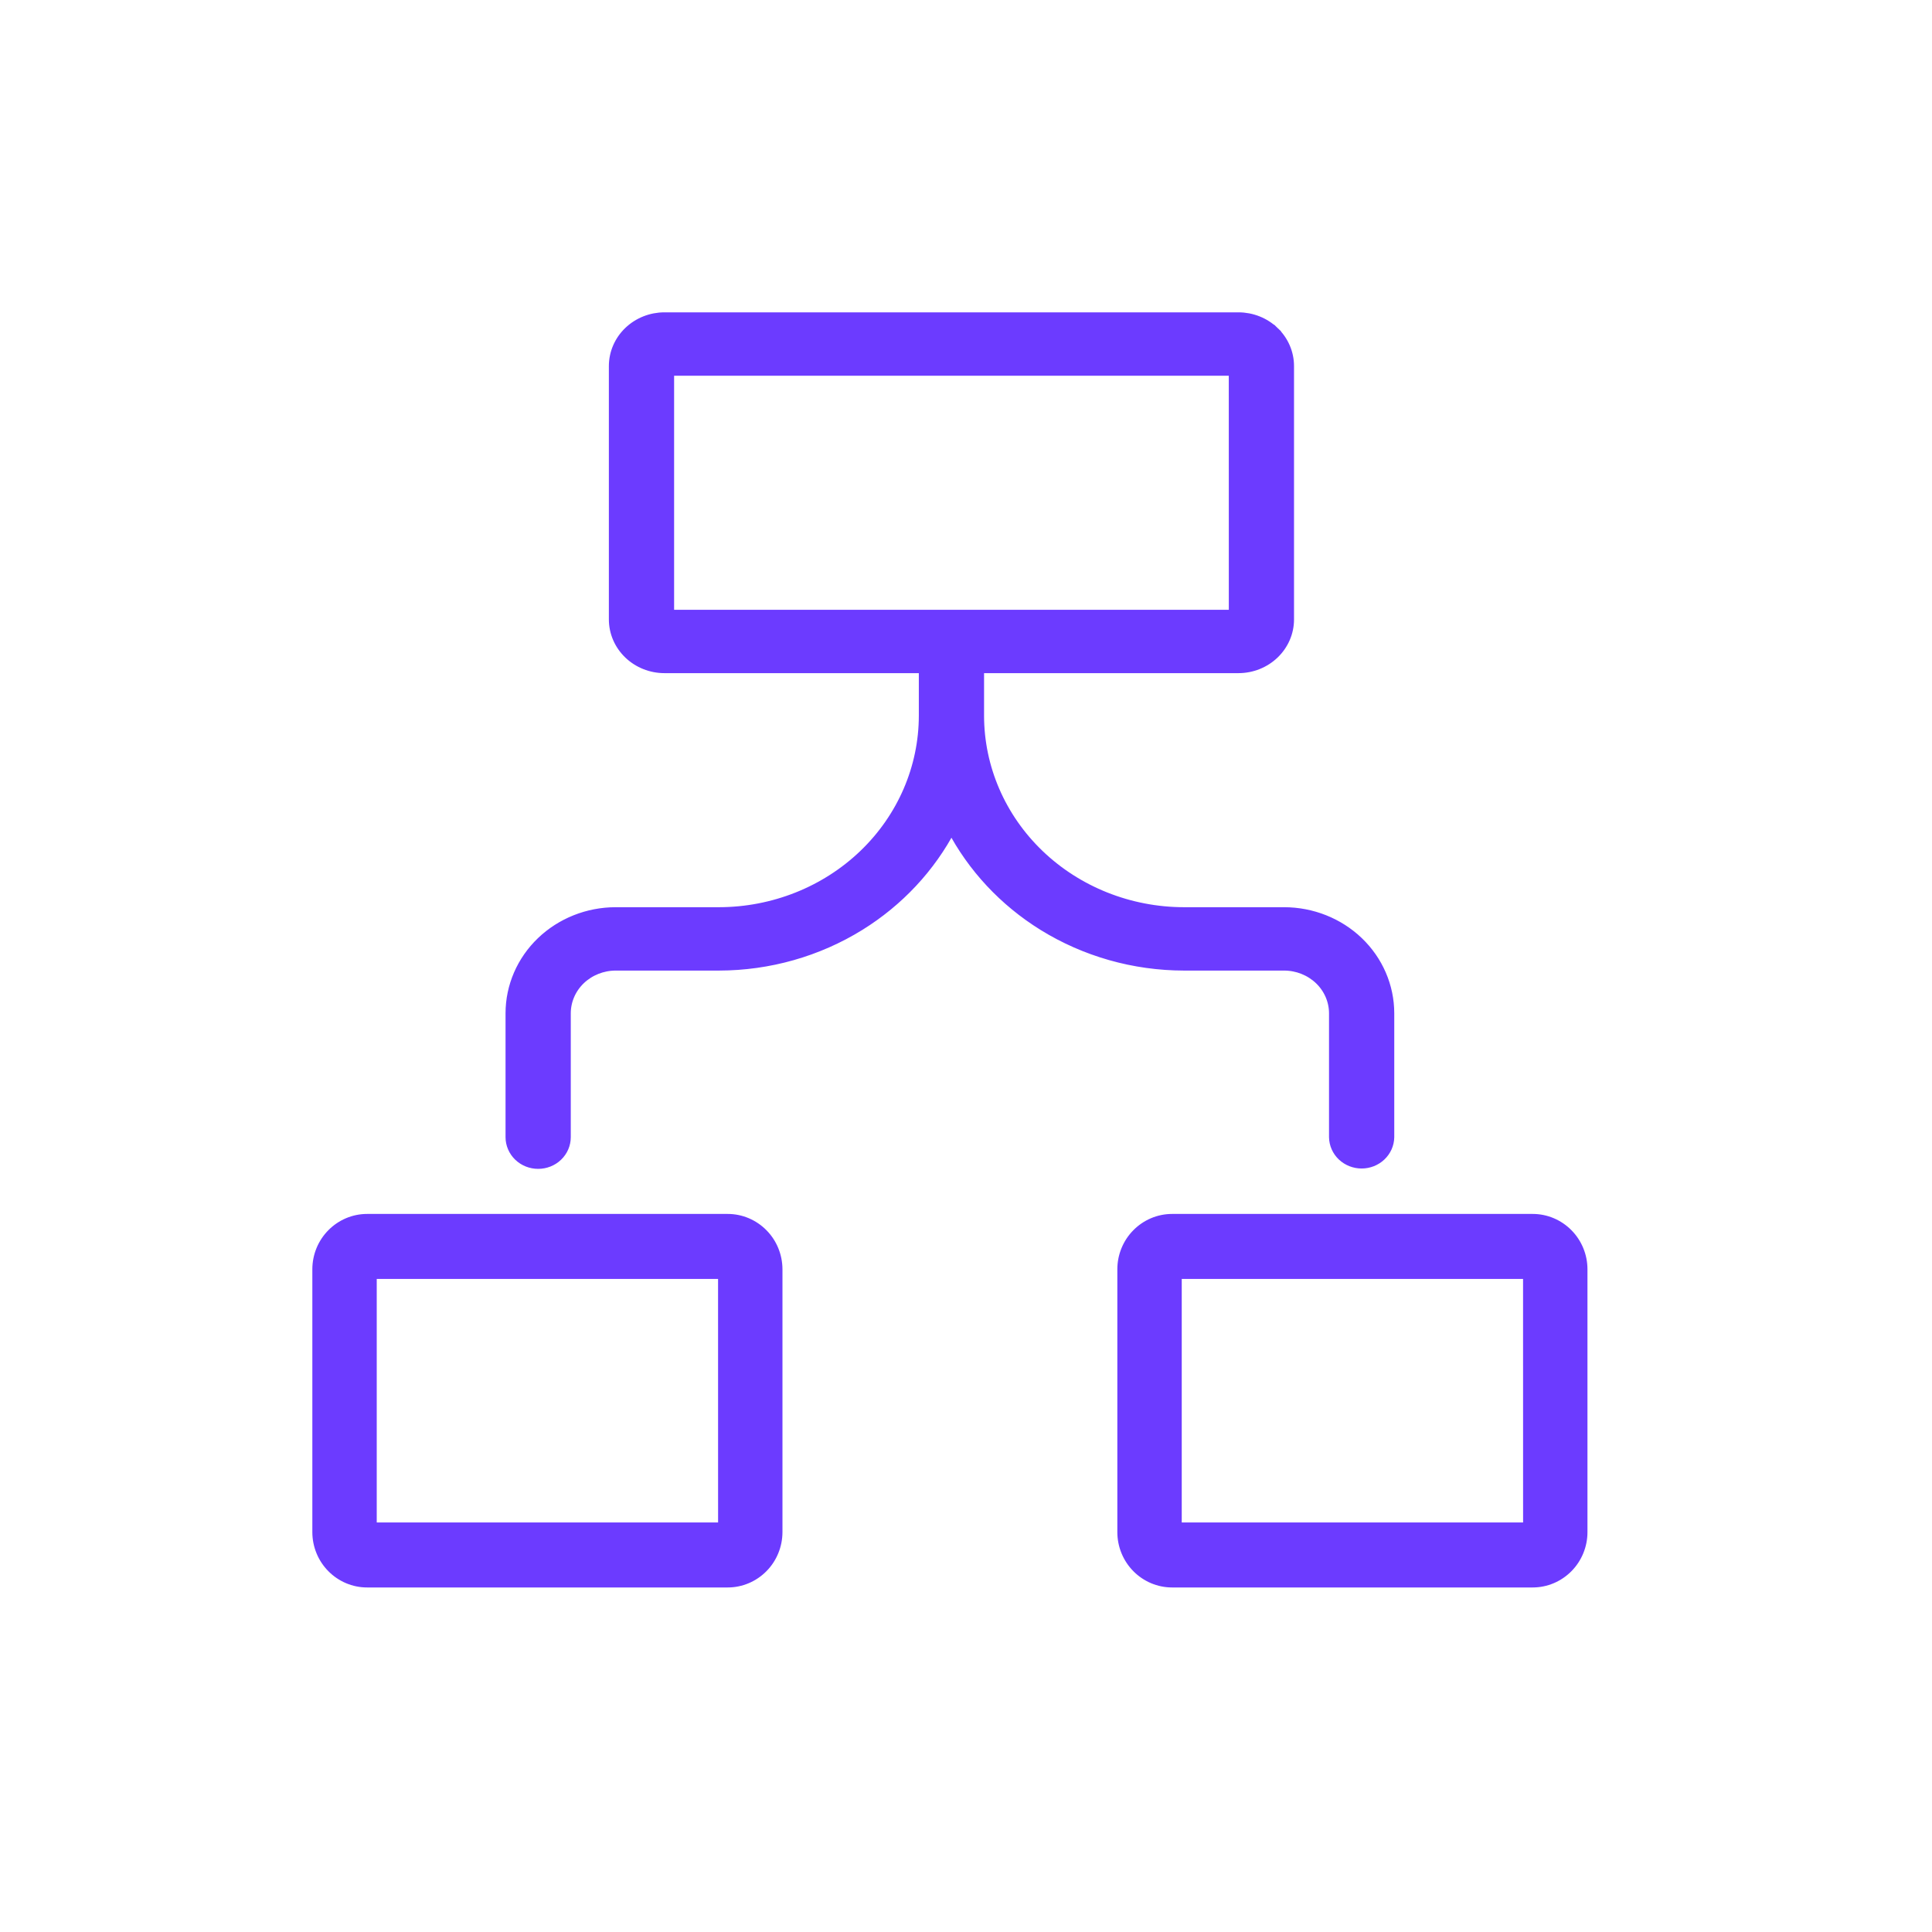
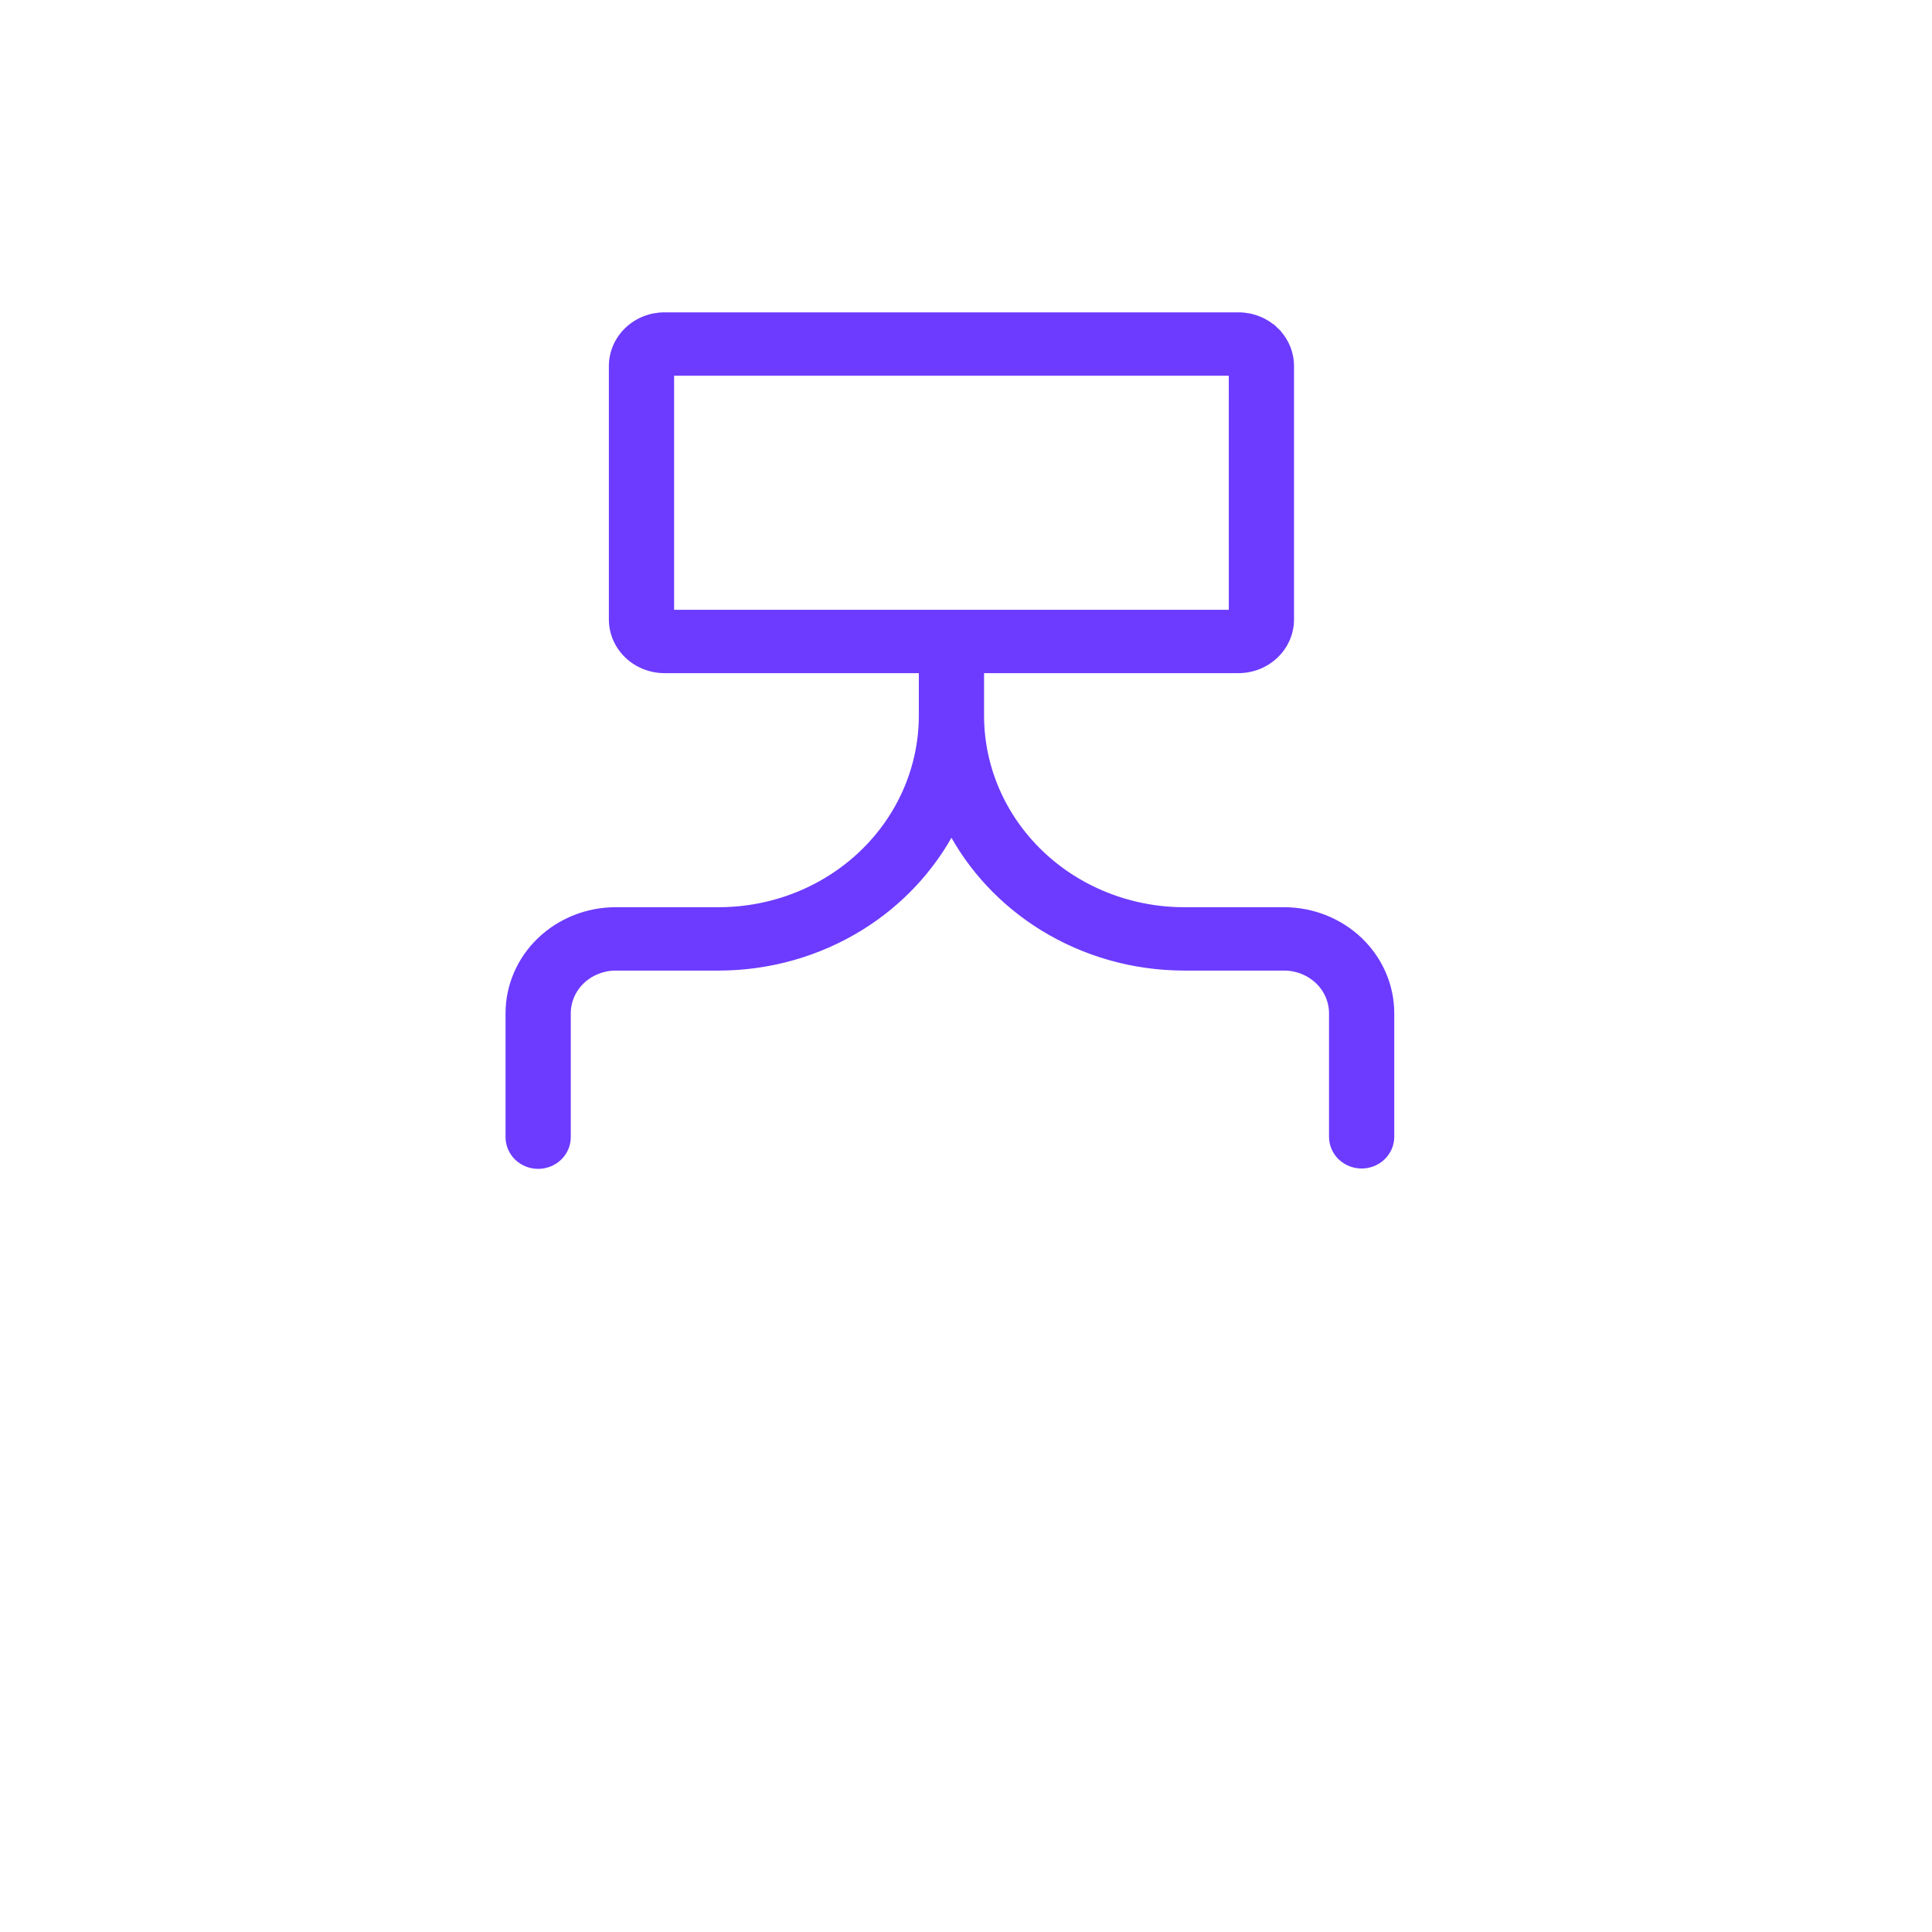
<svg xmlns="http://www.w3.org/2000/svg" width="60" height="60" viewBox="0 0 60 60" fill="none">
-   <path d="M22.6 37.85H22.6L11.4 37.85L11.4 37.85C10.988 37.85 10.594 38.017 10.304 38.311C10.013 38.605 9.85 39.004 9.85 39.419V39.419L9.85 47.581L9.85 47.581C9.85 47.996 10.013 48.395 10.304 48.689C10.594 48.983 10.988 49.15 11.4 49.15H11.4L22.6 49.15L22.6 49.15C23.012 49.15 23.406 48.983 23.696 48.689C23.987 48.395 24.149 47.996 24.15 47.581V47.581L24.15 39.419L24.15 39.419C24.149 39.004 23.987 38.605 23.696 38.311C23.406 38.017 23.012 37.85 22.6 37.85ZM11.55 47.431V39.569H22.45L22.451 47.431H11.55Z" fill="#6C3BFF" stroke="#6C3BFF" stroke-width="0.3" />
-   <path d="M47.6 37.85H47.6L36.4 37.85L36.4 37.85C35.988 37.85 35.594 38.017 35.304 38.311C35.013 38.605 34.85 39.004 34.85 39.419V39.419L34.85 47.581L34.85 47.581C34.85 47.996 35.013 48.395 35.304 48.689C35.594 48.983 35.988 49.15 36.4 49.15H36.4L47.6 49.15L47.6 49.15C48.012 49.15 48.406 48.983 48.696 48.689C48.987 48.395 49.15 47.996 49.15 47.581V47.581L49.15 39.419L49.15 39.419C49.15 39.004 48.987 38.605 48.696 38.311C48.406 38.017 48.012 37.85 47.6 37.85ZM36.55 47.431V39.569H47.45L47.451 47.431H36.55Z" fill="#6C3BFF" stroke="#6C3BFF" stroke-width="0.3" />
  <path d="M30.411 20.755L38.461 20.755L38.461 20.755C38.877 20.755 39.277 20.596 39.573 20.312C39.869 20.028 40.037 19.642 40.037 19.237V19.237V11.368V11.368C40.037 10.964 39.869 10.577 39.573 10.293L39.469 10.401L39.573 10.293C39.277 10.009 38.877 9.85 38.461 9.85H38.461L20.635 9.85L20.635 9.85C20.219 9.85 19.819 10.009 19.523 10.293C19.227 10.577 19.059 10.964 19.059 11.368V11.368V19.237L19.059 19.237C19.059 19.642 19.227 20.028 19.523 20.312C19.819 20.596 20.219 20.755 20.635 20.755H20.635H28.685V22.23C28.683 23.844 28.014 25.392 26.823 26.535C25.632 27.678 24.015 28.322 22.328 28.324H19.12H19.119C18.255 28.325 17.424 28.655 16.811 29.243C16.197 29.832 15.851 30.631 15.85 31.467V31.467V35.316C15.85 35.539 15.943 35.752 16.105 35.908C16.267 36.064 16.486 36.15 16.713 36.15C16.94 36.15 17.159 36.064 17.321 35.908C17.484 35.752 17.576 35.539 17.576 35.316L17.576 31.467C17.576 31.467 17.576 31.467 17.576 31.467C17.577 31.078 17.738 30.704 18.026 30.427C18.316 30.15 18.709 29.993 19.12 29.992H22.328H22.329C23.88 29.99 25.399 29.559 26.703 28.751C27.919 27.997 28.901 26.944 29.548 25.704C30.195 26.944 31.177 27.997 32.393 28.751C33.697 29.559 35.216 29.99 36.767 29.992H36.768H39.88C40.291 29.993 40.684 30.15 40.974 30.427C41.262 30.704 41.423 31.078 41.424 31.467L41.424 35.316L41.424 35.318C41.428 35.539 41.522 35.749 41.684 35.902C41.846 36.054 42.062 36.139 42.287 36.139C42.512 36.139 42.728 36.054 42.89 35.901C43.052 35.748 43.146 35.539 43.15 35.318H43.15V35.316V31.467V31.467C43.149 30.631 42.803 29.832 42.189 29.243C41.576 28.655 40.745 28.325 39.88 28.324H39.88H36.768C35.081 28.322 33.464 27.678 32.273 26.535C31.082 25.392 30.413 23.844 30.411 22.23V20.755ZM20.785 19.087V11.518H38.311L38.312 19.087H20.785Z" fill="#6C3BFF" stroke="#6C3BFF" stroke-width="0.3" />
</svg>